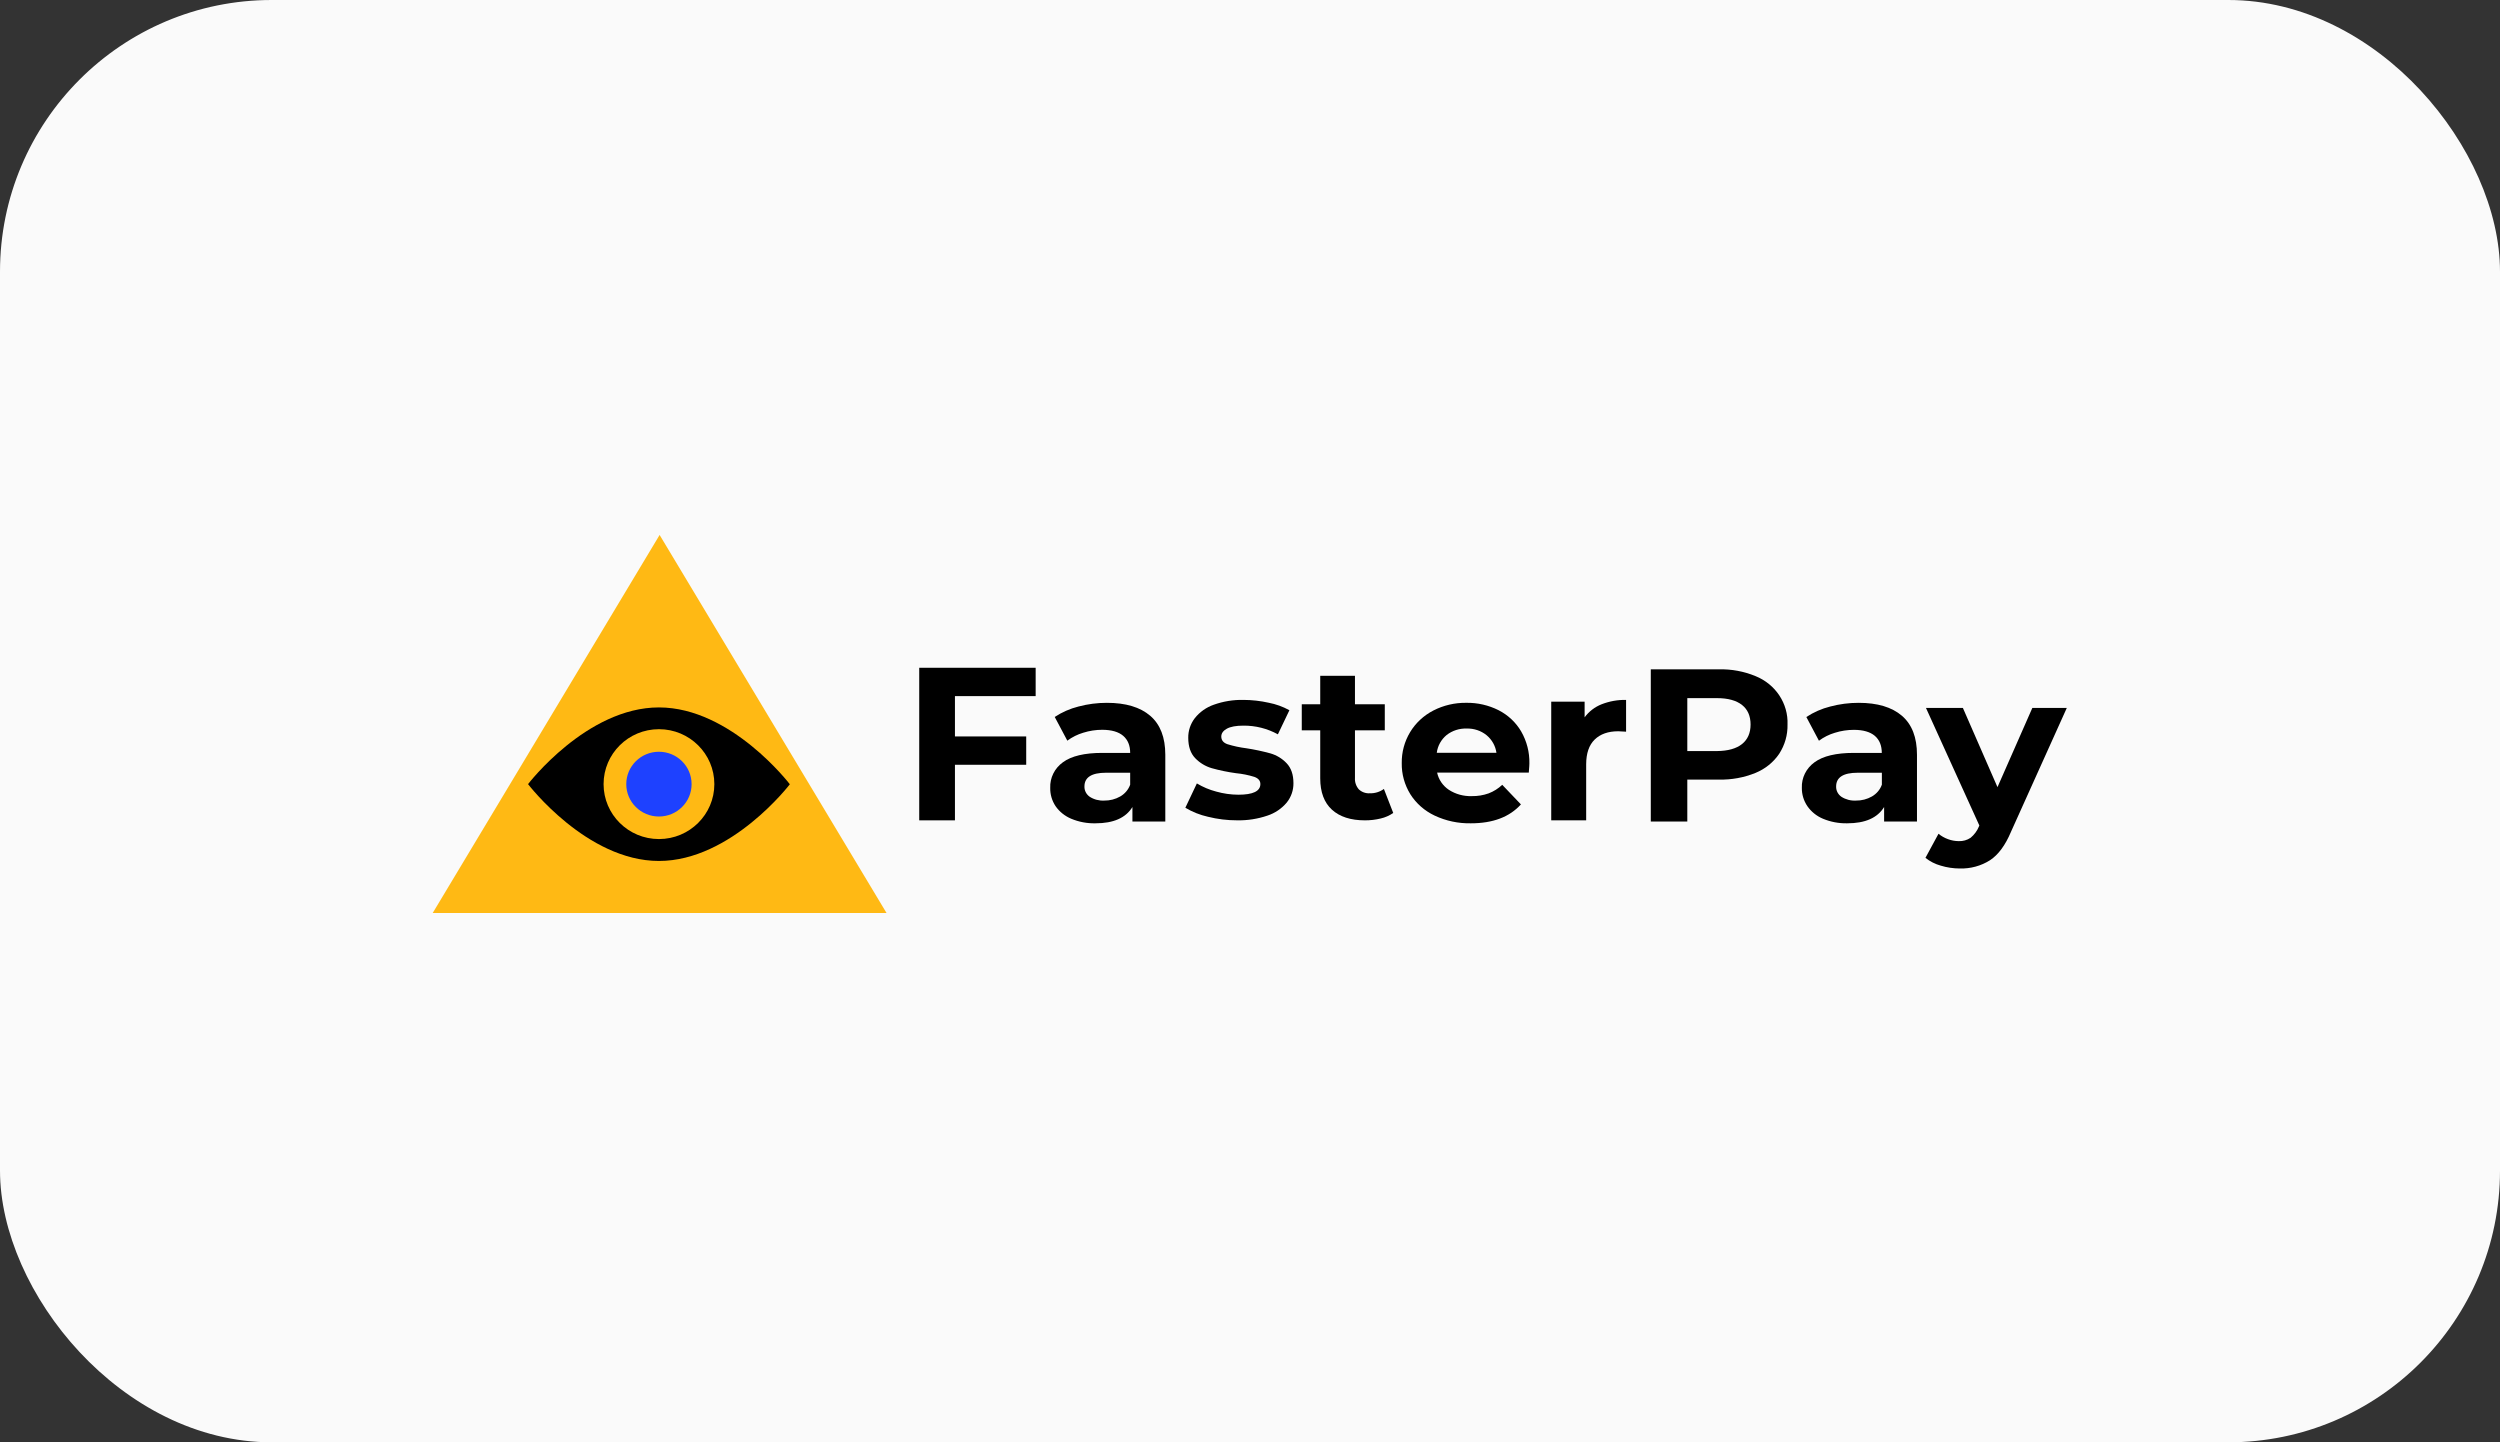
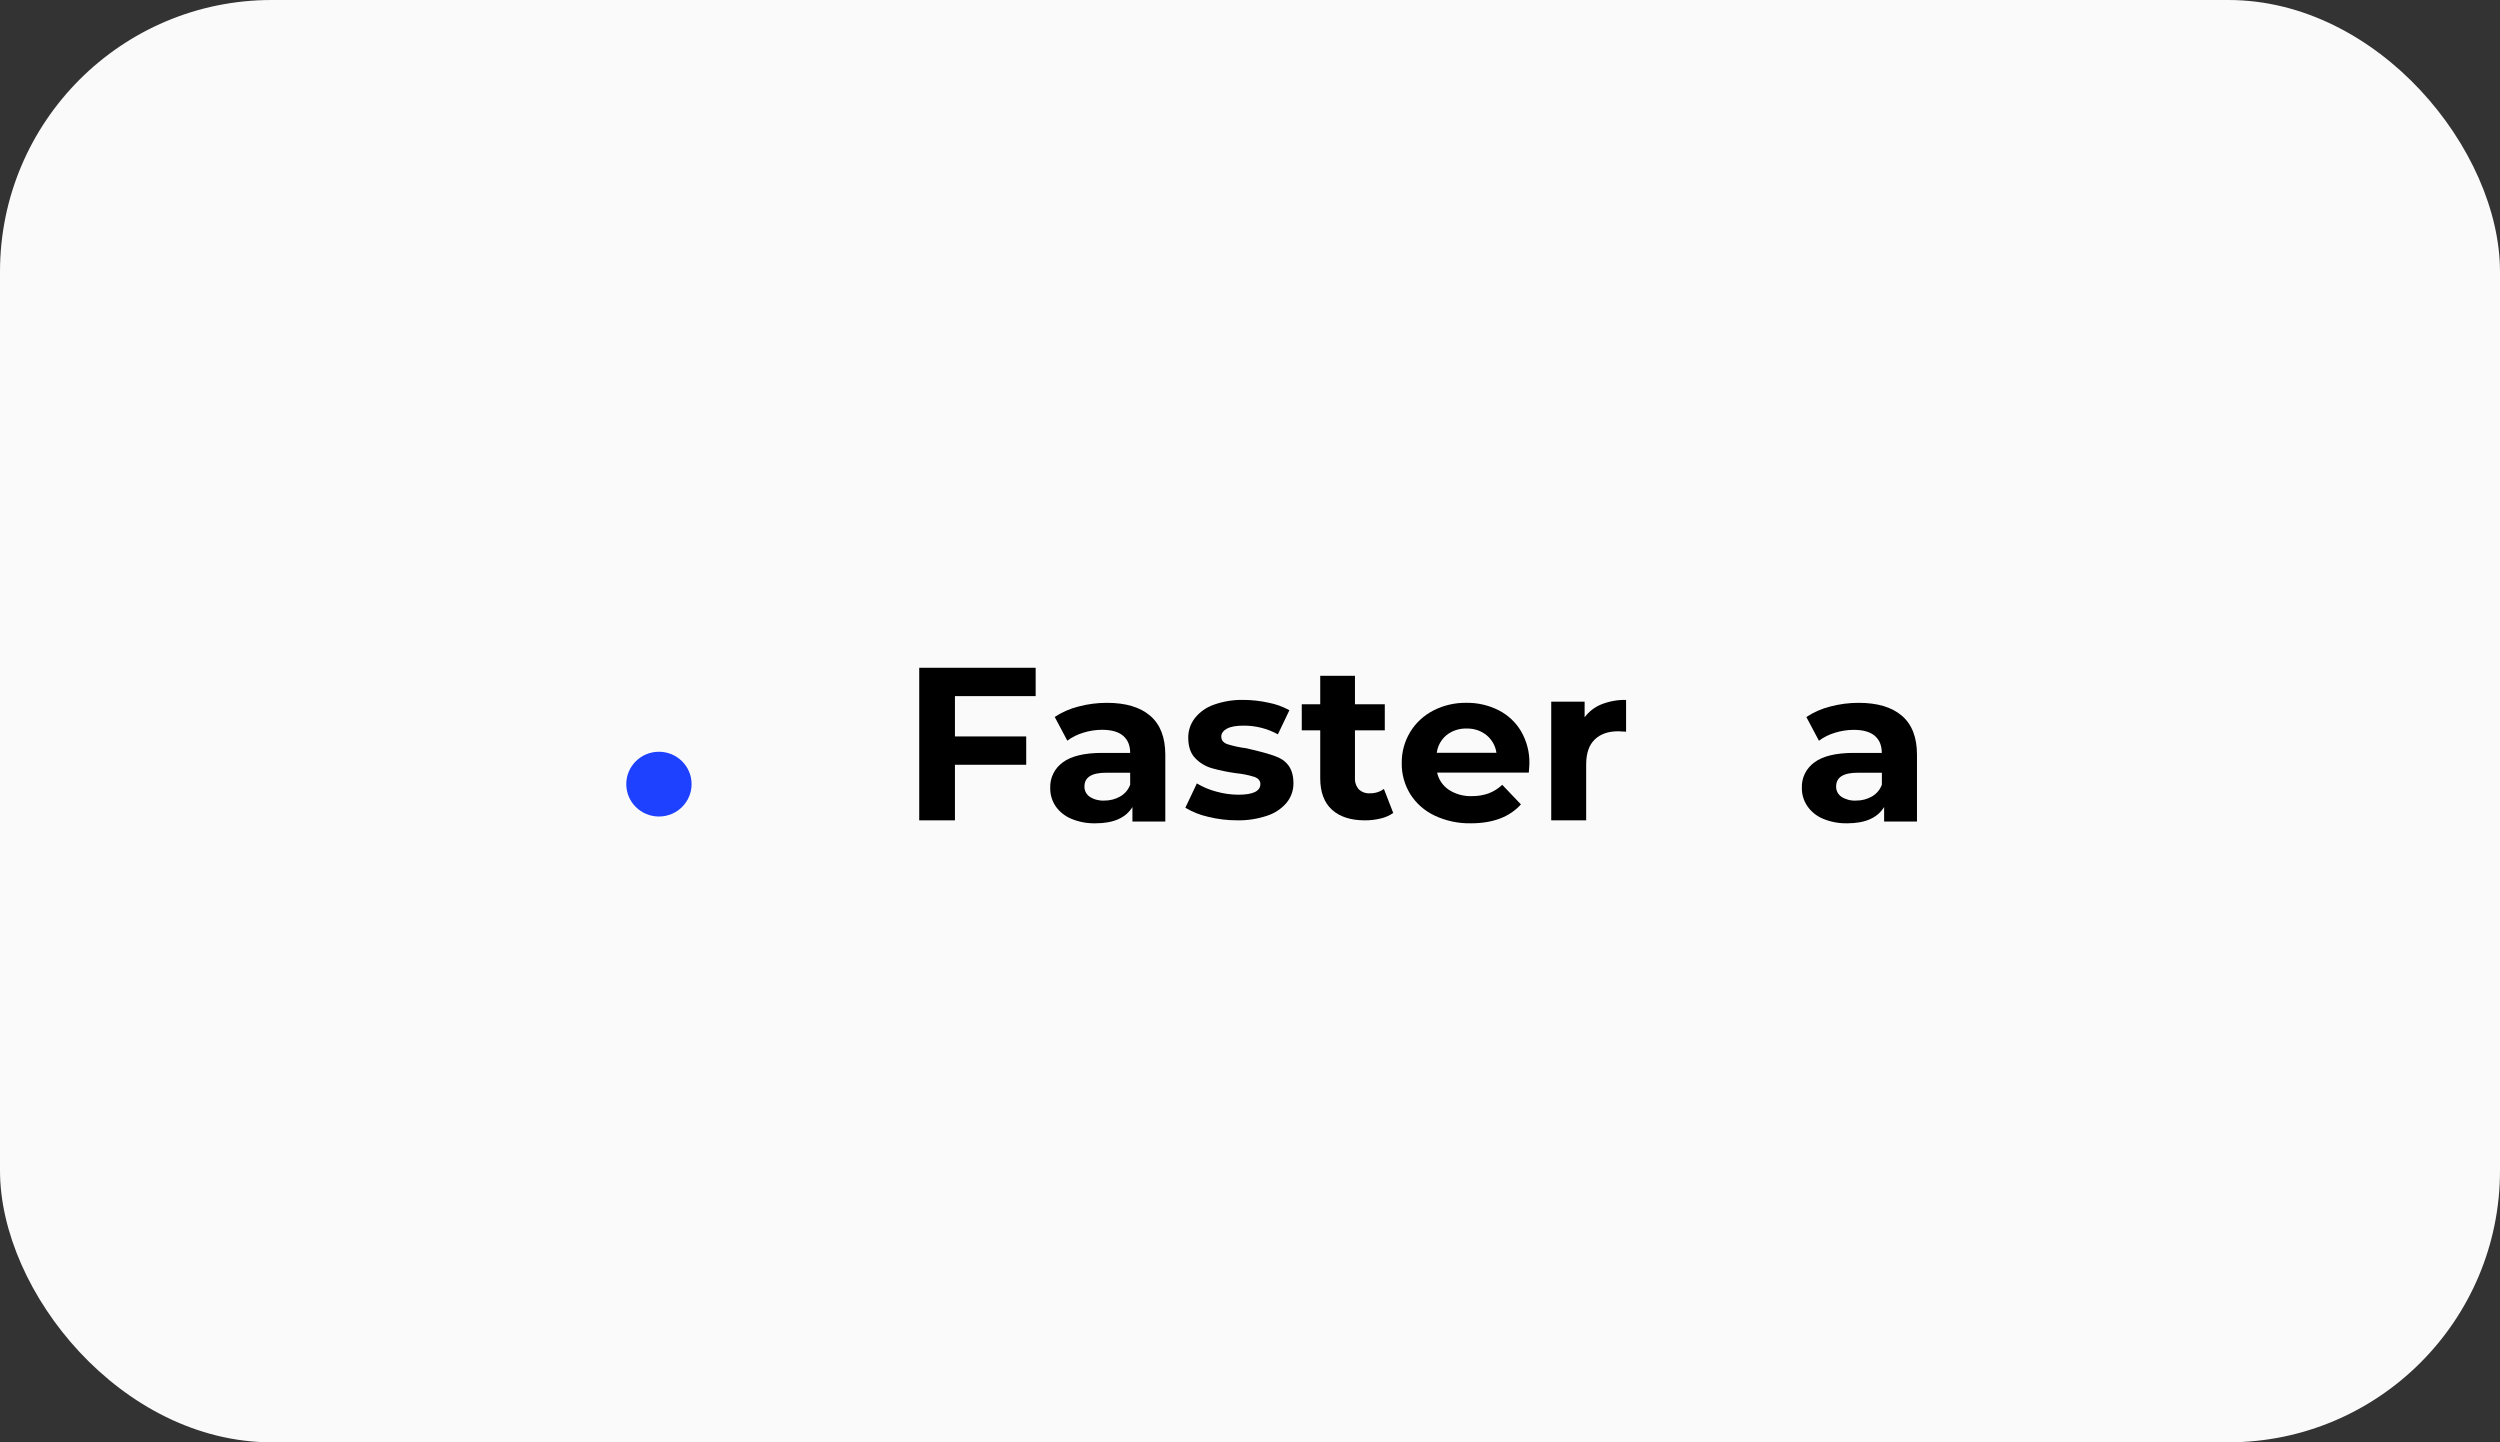
<svg xmlns="http://www.w3.org/2000/svg" width="130" height="75" viewBox="0 0 130 75" fill="none">
  <rect x="0" y="0" width="130" height="75" fill="#333333" stroke="none" />
  <rect width="130" height="75" rx="14.13" fill="#FAFAFA" />
  <g clip-path="url(#clip0_569_134)">
-     <path d="M34.3 27.817L22.5 47.477H46.1L34.3 27.817Z" fill="#FFB914" />
-     <path d="M34.265 44.77C30.506 44.77 27.459 40.775 27.459 40.775C27.459 40.775 30.506 36.786 34.265 36.786C38.024 36.786 41.071 40.782 41.071 40.782C41.071 40.782 38.024 44.77 34.265 44.77Z" fill="black" />
-     <path d="M34.266 43.631C35.856 43.631 37.146 42.352 37.146 40.775C37.146 39.197 35.856 37.918 34.266 37.918C32.675 37.918 31.386 39.197 31.386 40.775C31.386 42.352 32.675 43.631 34.266 43.631Z" fill="#FFB914" />
    <path d="M34.264 42.459C35.203 42.459 35.963 41.705 35.963 40.775C35.963 39.845 35.203 39.091 34.264 39.091C33.326 39.091 32.566 39.845 32.566 40.775C32.566 41.705 33.326 42.459 34.264 42.459Z" fill="#1E41FF" />
    <path d="M49.657 36.198V38.295H53.363V39.768H49.657V42.658H47.8V34.724H53.854V36.198H49.657Z" fill="black" />
    <path fill-rule="evenodd" clip-rule="evenodd" d="M60.596 39.25C60.596 38.345 60.334 37.668 59.81 37.219C59.287 36.771 58.536 36.547 57.558 36.547C57.059 36.546 56.562 36.611 56.081 36.739C55.64 36.85 55.222 37.034 54.846 37.282L55.501 38.515C55.749 38.331 56.028 38.191 56.327 38.102C56.646 38.001 56.98 37.949 57.317 37.949C57.801 37.951 58.164 38.055 58.406 38.263C58.648 38.471 58.769 38.767 58.769 39.151H57.317C56.395 39.151 55.714 39.313 55.273 39.637C54.838 39.949 54.591 40.448 54.612 40.971C54.605 41.306 54.701 41.635 54.888 41.918C55.088 42.208 55.371 42.435 55.702 42.574C56.1 42.741 56.531 42.822 56.965 42.812C57.902 42.812 58.542 42.53 58.886 41.964V42.721H60.596V39.25ZM58.769 40.804C58.677 41.06 58.494 41.277 58.253 41.416C58.002 41.56 57.714 41.634 57.422 41.63C57.155 41.645 56.89 41.576 56.667 41.433C56.488 41.309 56.384 41.108 56.391 40.896C56.391 40.42 56.766 40.182 57.515 40.182H58.769V40.804Z" fill="black" />
-     <path d="M62.815 42.472C62.4 42.379 62.002 42.221 61.638 42.003L62.237 40.738C62.549 40.926 62.887 41.069 63.24 41.161C63.616 41.268 64.004 41.323 64.395 41.325C65.158 41.325 65.539 41.141 65.539 40.771C65.539 40.598 65.435 40.474 65.227 40.398C64.916 40.301 64.595 40.237 64.27 40.206C63.845 40.148 63.425 40.061 63.012 39.946C62.684 39.85 62.388 39.671 62.153 39.427C61.911 39.178 61.789 38.824 61.789 38.365C61.784 37.998 61.904 37.64 62.129 37.346C62.384 37.024 62.729 36.78 63.121 36.644C63.614 36.468 64.136 36.384 64.661 36.395C65.102 36.397 65.541 36.446 65.971 36.542C66.349 36.615 66.713 36.746 67.049 36.932L66.45 38.185C65.904 37.884 65.288 37.728 64.661 37.733C64.276 37.733 63.987 37.786 63.796 37.892C63.605 37.998 63.507 38.133 63.507 38.3C63.507 38.488 63.611 38.62 63.819 38.696C64.142 38.797 64.474 38.868 64.811 38.91C65.232 38.974 65.649 39.063 66.059 39.175C66.382 39.268 66.672 39.444 66.901 39.685C67.14 39.933 67.259 40.28 67.259 40.724C67.264 41.088 67.142 41.443 66.913 41.73C66.649 42.046 66.3 42.283 65.904 42.413C65.398 42.585 64.864 42.668 64.328 42.657C63.818 42.658 63.31 42.596 62.815 42.472Z" fill="black" />
+     <path d="M62.815 42.472C62.4 42.379 62.002 42.221 61.638 42.003L62.237 40.738C62.549 40.926 62.887 41.069 63.24 41.161C63.616 41.268 64.004 41.323 64.395 41.325C65.158 41.325 65.539 41.141 65.539 40.771C65.539 40.598 65.435 40.474 65.227 40.398C64.916 40.301 64.595 40.237 64.27 40.206C63.845 40.148 63.425 40.061 63.012 39.946C62.684 39.85 62.388 39.671 62.153 39.427C61.911 39.178 61.789 38.824 61.789 38.365C61.784 37.998 61.904 37.64 62.129 37.346C62.384 37.024 62.729 36.78 63.121 36.644C63.614 36.468 64.136 36.384 64.661 36.395C65.102 36.397 65.541 36.446 65.971 36.542C66.349 36.615 66.713 36.746 67.049 36.932L66.45 38.185C65.904 37.884 65.288 37.728 64.661 37.733C64.276 37.733 63.987 37.786 63.796 37.892C63.605 37.998 63.507 38.133 63.507 38.3C63.507 38.488 63.611 38.62 63.819 38.696C64.142 38.797 64.474 38.868 64.811 38.91C66.382 39.268 66.672 39.444 66.901 39.685C67.14 39.933 67.259 40.28 67.259 40.724C67.264 41.088 67.142 41.443 66.913 41.73C66.649 42.046 66.3 42.283 65.904 42.413C65.398 42.585 64.864 42.668 64.328 42.657C63.818 42.658 63.31 42.596 62.815 42.472Z" fill="black" />
    <path d="M72.448 42.274C72.252 42.41 72.03 42.508 71.795 42.562C71.528 42.627 71.254 42.659 70.978 42.658C70.238 42.658 69.665 42.473 69.26 42.103C68.856 41.734 68.653 41.191 68.652 40.474V37.978H67.692V36.622H68.652V35.142H70.458V36.622H72.009V37.978H70.458V40.453C70.444 40.669 70.516 40.882 70.66 41.047C70.813 41.191 71.021 41.265 71.233 41.251C71.496 41.258 71.753 41.179 71.963 41.025L72.448 42.274Z" fill="black" />
    <path fill-rule="evenodd" clip-rule="evenodd" d="M74.731 40.177H79.497C79.52 39.882 79.532 39.724 79.528 39.701C79.541 39.118 79.393 38.542 79.1 38.033C78.826 37.564 78.417 37.181 77.924 36.93C77.407 36.67 76.832 36.538 76.25 36.546C75.652 36.538 75.061 36.676 74.534 36.947C74.032 37.206 73.615 37.594 73.328 38.068C73.033 38.557 72.882 39.115 72.891 39.681C72.881 40.249 73.035 40.808 73.336 41.297C73.639 41.778 74.078 42.164 74.602 42.411C75.189 42.688 75.836 42.825 76.488 42.812C77.628 42.812 78.495 42.485 79.088 41.829L78.116 40.81C77.913 41.003 77.673 41.155 77.408 41.256C77.128 41.355 76.832 41.403 76.535 41.398C76.111 41.413 75.692 41.298 75.34 41.07C75.026 40.859 74.807 40.539 74.731 40.177ZM74.712 39.147C74.757 38.786 74.941 38.455 75.227 38.219C75.522 37.99 75.892 37.871 76.27 37.884C76.645 37.874 77.012 37.996 77.3 38.229C77.583 38.463 77.766 38.79 77.815 39.147H74.712Z" fill="black" />
    <path d="M83.279 36.624C83.685 36.465 84.119 36.386 84.556 36.395V38.048C84.354 38.033 84.218 38.026 84.148 38.026C83.627 38.026 83.219 38.169 82.924 38.456C82.629 38.742 82.482 39.172 82.481 39.745V42.657H80.664V36.487H82.4V37.301C82.623 36.999 82.927 36.764 83.279 36.624Z" fill="black" />
-     <path fill-rule="evenodd" clip-rule="evenodd" d="M92.951 37.678C92.995 36.583 92.33 35.577 91.282 35.156C90.684 34.91 90.039 34.79 89.389 34.805H85.841V42.721H87.74V40.539H89.391C90.04 40.553 90.684 40.435 91.282 40.193C91.787 39.987 92.217 39.641 92.517 39.199C92.812 38.743 92.963 38.215 92.951 37.678ZM91.03 37.678C91.029 38.115 90.881 38.452 90.586 38.69C90.289 38.927 89.856 39.049 89.286 39.055H87.74V36.303H89.286C89.856 36.303 90.29 36.425 90.586 36.659C90.881 36.892 91.03 37.233 91.03 37.678Z" fill="black" />
    <path fill-rule="evenodd" clip-rule="evenodd" d="M99.683 39.25C99.684 38.345 99.422 37.668 98.899 37.219C98.375 36.771 97.626 36.547 96.651 36.547C96.151 36.546 95.654 36.611 95.173 36.739C94.729 36.85 94.309 37.035 93.93 37.285L94.585 38.518C94.833 38.334 95.112 38.194 95.41 38.105C95.73 38.004 96.064 37.952 96.4 37.952C96.885 37.952 97.247 38.059 97.49 38.263C97.732 38.471 97.853 38.767 97.853 39.151H96.4C95.48 39.151 94.798 39.313 94.357 39.637C93.922 39.949 93.675 40.448 93.696 40.971C93.692 41.307 93.791 41.636 93.981 41.918C94.181 42.207 94.463 42.435 94.794 42.574C95.191 42.74 95.621 42.821 96.053 42.812C96.99 42.812 97.63 42.53 97.974 41.964V42.721H99.683V39.25ZM97.857 40.804C97.765 41.06 97.583 41.276 97.341 41.416C97.09 41.56 96.802 41.634 96.51 41.63C96.243 41.645 95.978 41.576 95.754 41.433C95.575 41.309 95.472 41.108 95.479 40.896C95.479 40.42 95.853 40.182 96.603 40.182H97.857V40.804Z" fill="black" />
-     <path d="M107.474 36.812L104.571 43.254C104.277 43.954 103.913 44.447 103.479 44.733C103.017 45.027 102.468 45.177 101.911 45.162C101.575 45.161 101.241 45.111 100.921 45.014C100.628 44.933 100.356 44.794 100.123 44.608L100.802 43.355C100.948 43.476 101.116 43.572 101.297 43.637C101.474 43.703 101.662 43.737 101.852 43.739C102.074 43.748 102.292 43.687 102.472 43.564C102.663 43.406 102.811 43.206 102.902 42.982L102.926 42.926L100.15 36.812H102.07L103.869 40.932L105.681 36.814L107.474 36.812Z" fill="black" />
  </g>
  <defs>
    <clipPath id="clip0_569_134">
      <rect width="85" height="19.953" fill="white" transform="translate(22.5 27.523)" />
    </clipPath>
  </defs>
</svg>